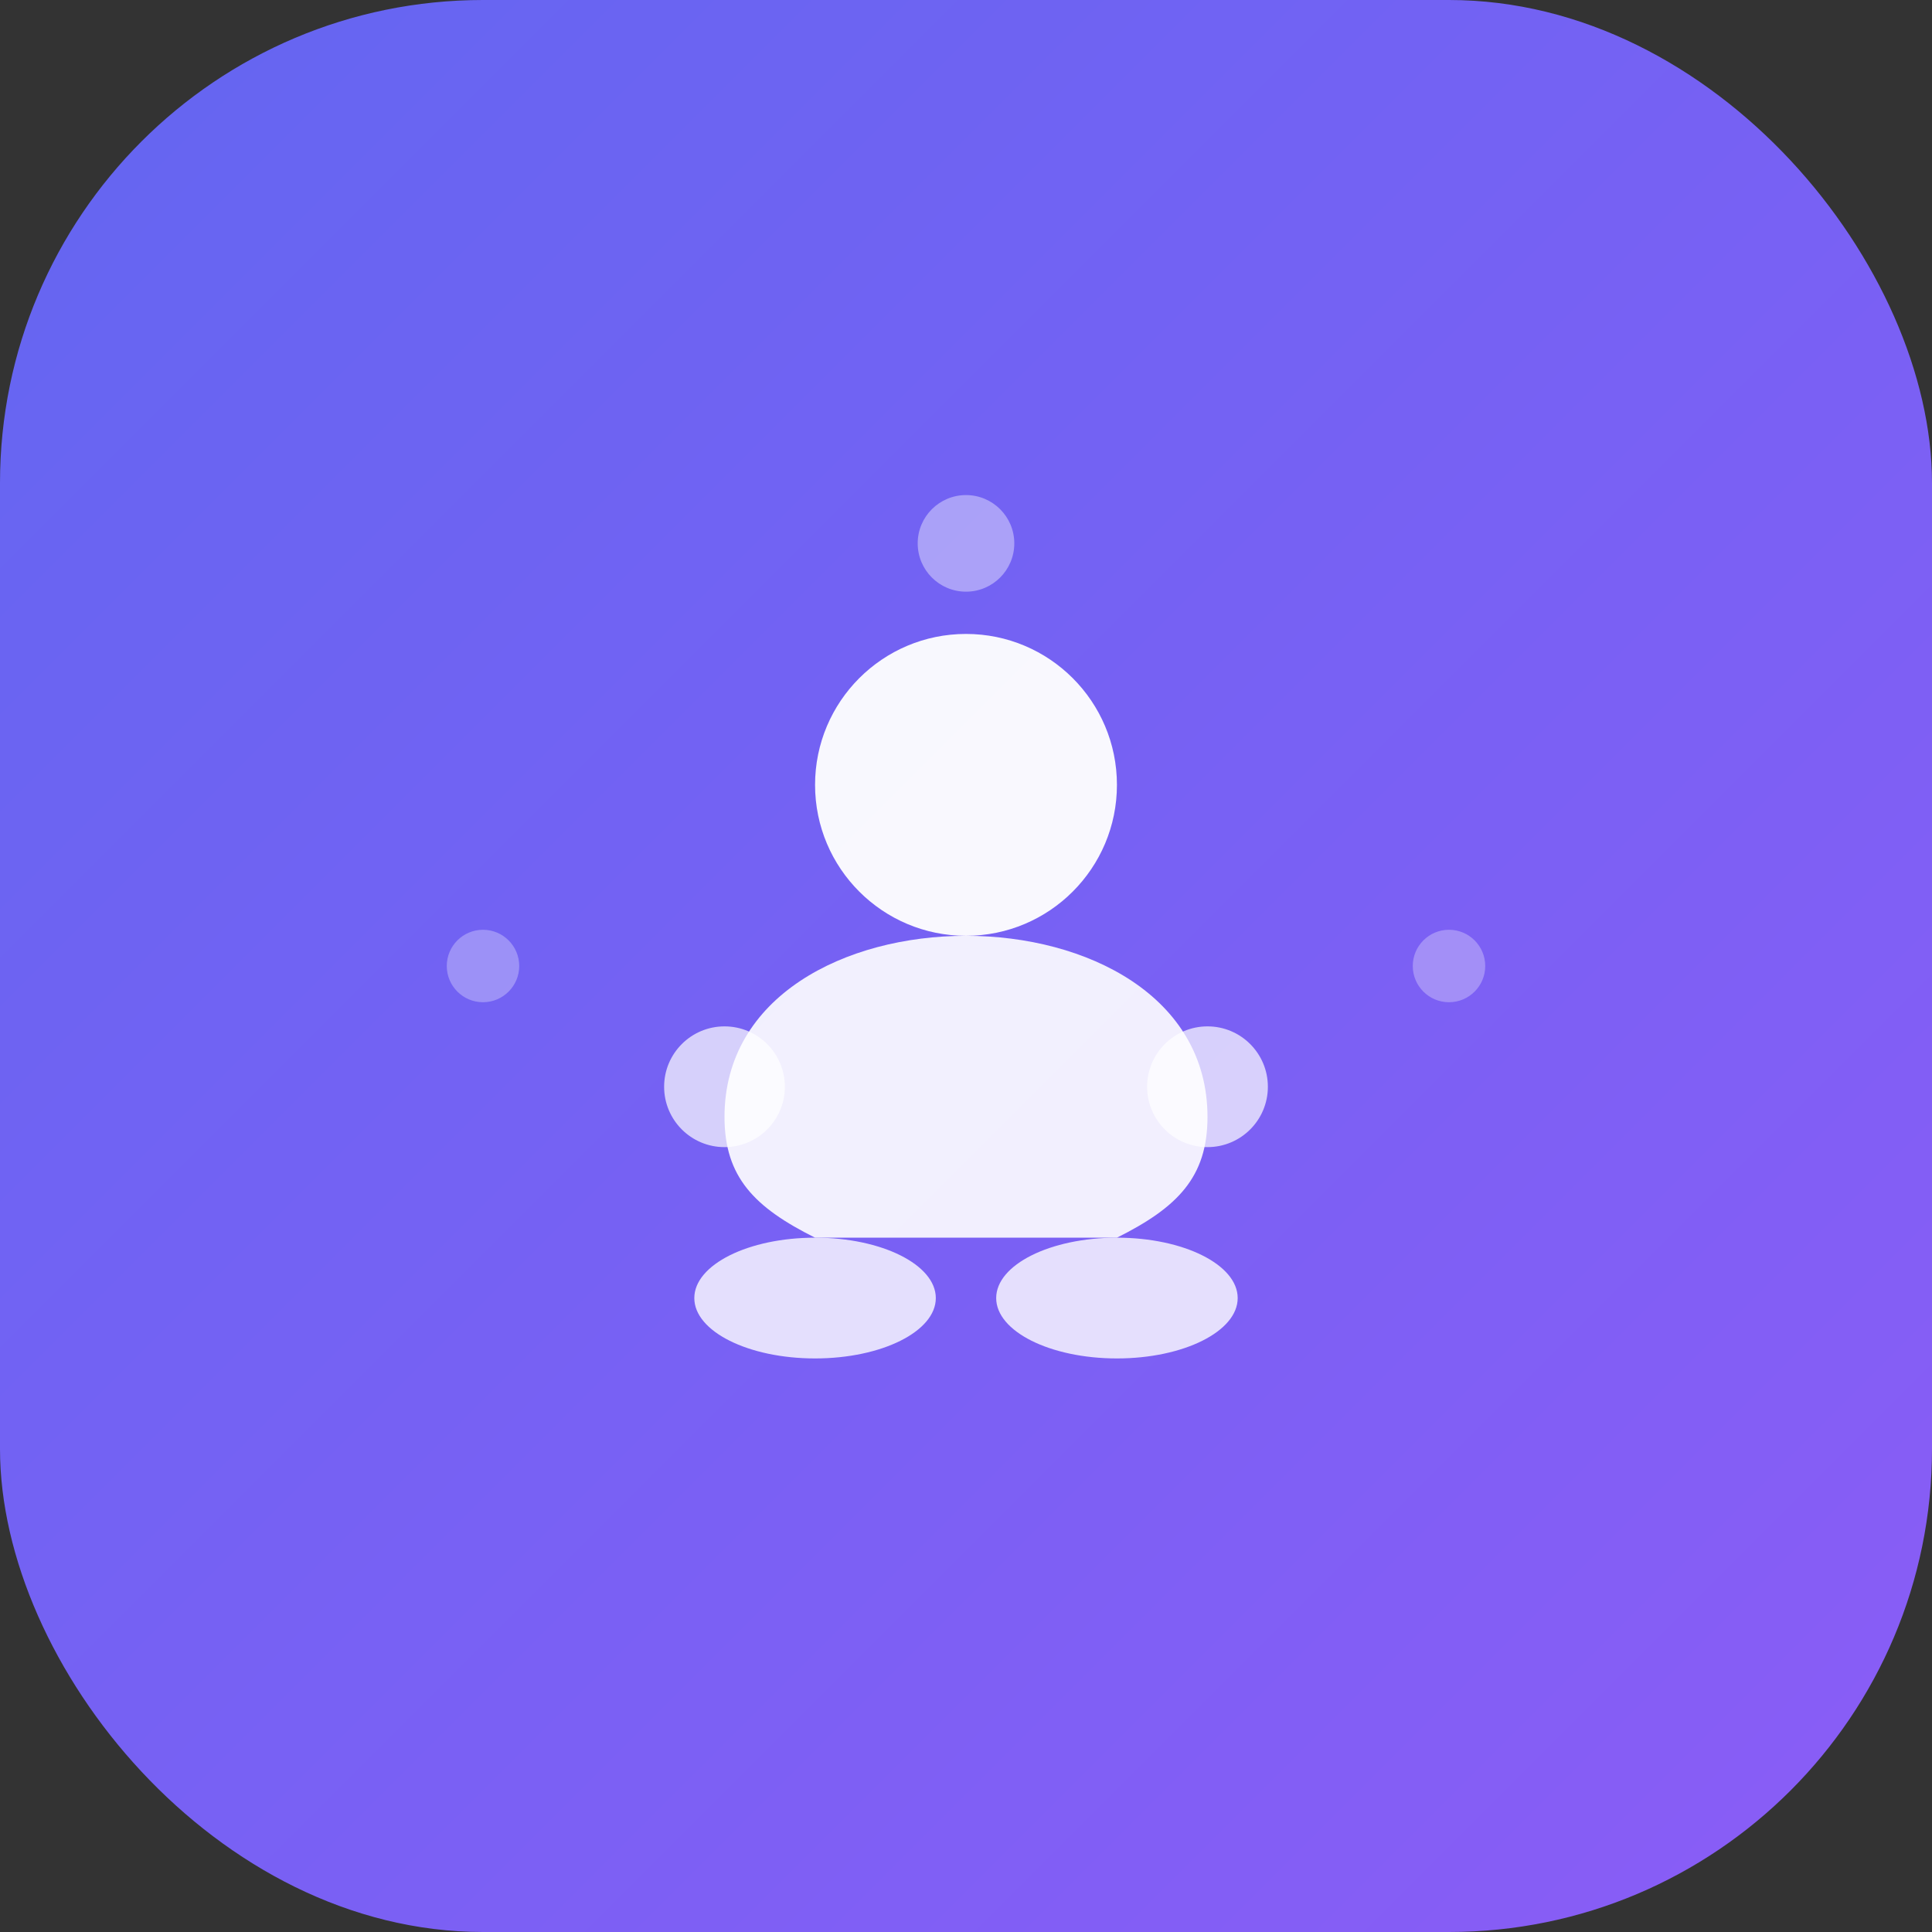
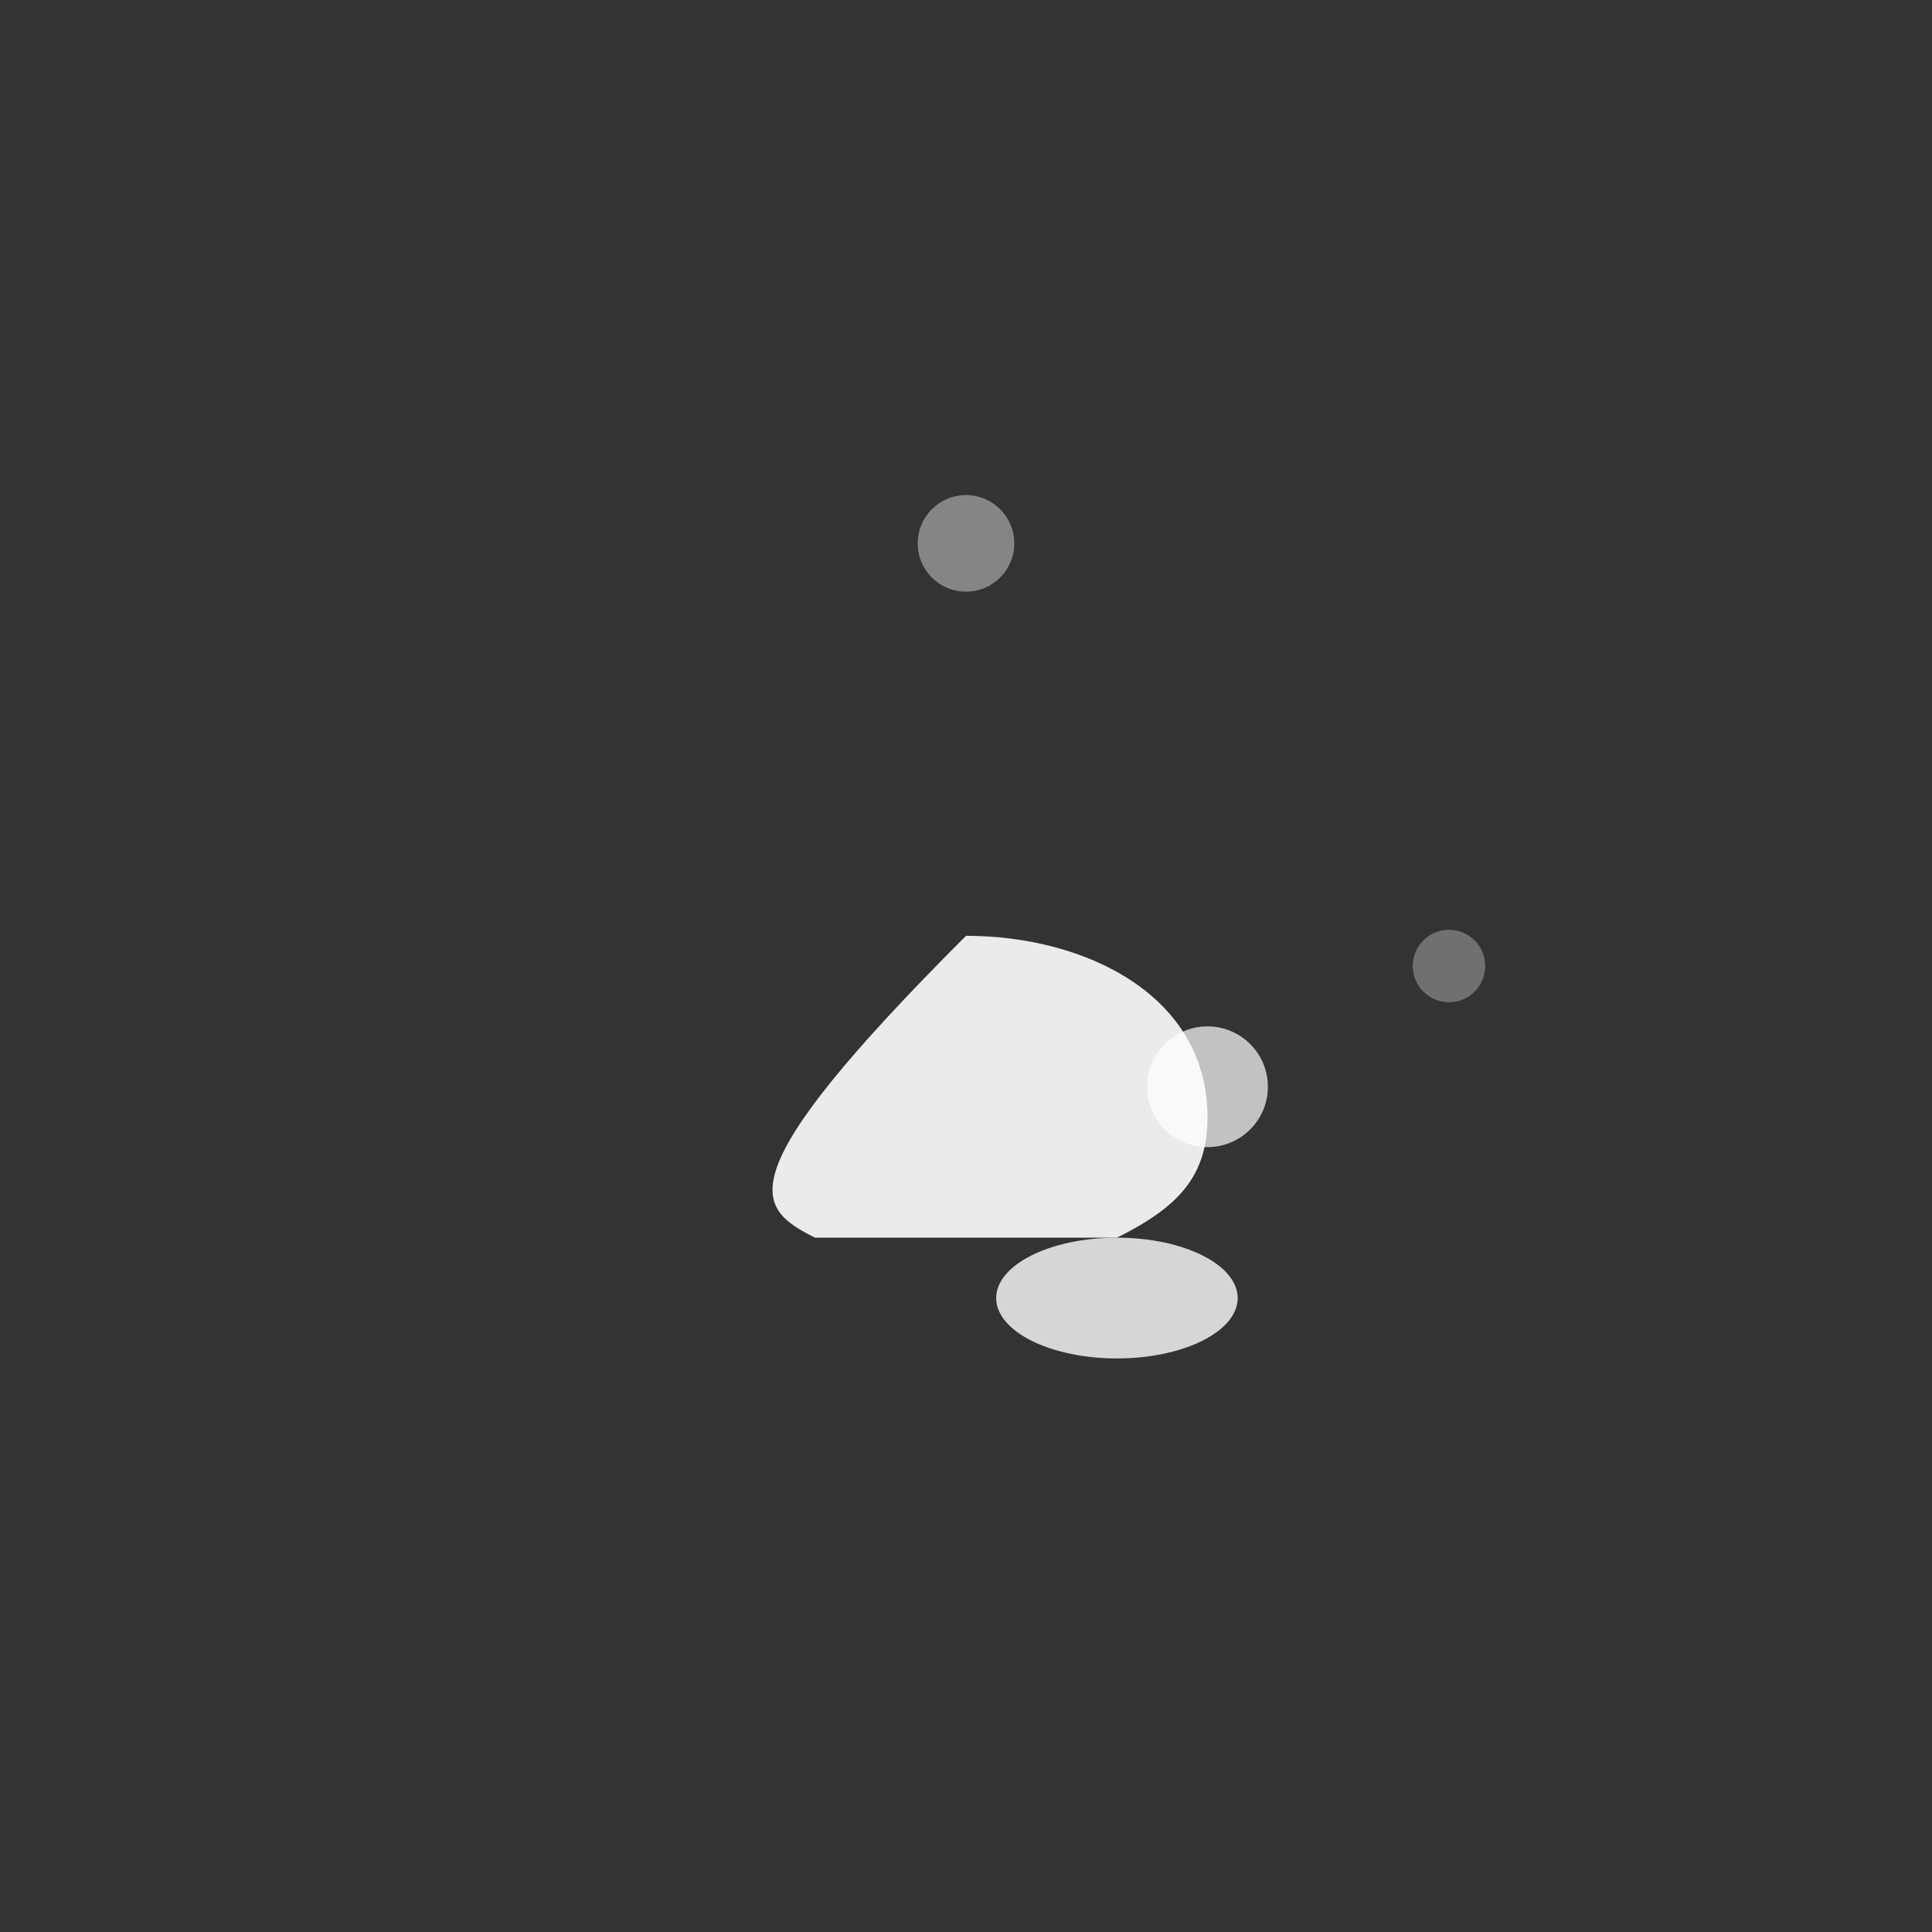
<svg xmlns="http://www.w3.org/2000/svg" viewBox="0 0 32 32" fill="none">
  <rect x="0" y="0" width="32" height="32" fill="#333333" stroke="none" />
  <defs>
    <linearGradient id="bg" x1="0%" y1="0%" x2="100%" y2="100%">
      <stop offset="0%" style="stop-color:#6366f1" />
      <stop offset="100%" style="stop-color:#8b5cf6" />
    </linearGradient>
  </defs>
-   <rect width="32" height="32" rx="8" fill="url(#bg)" />
-   <circle cx="16" cy="13" r="2.5" fill="white" opacity="0.95" />
-   <path d="M16 15.5 C14 15.5 12 16.5 12 18.5 C12 19.5 12.5 20 13.5 20.5 L18.5 20.5 C19.5 20 20 19.5 20 18.5 C20 16.5 18 15.5 16 15.5" fill="white" opacity="0.9" />
-   <ellipse cx="13.5" cy="21.5" rx="2" ry="1" fill="white" opacity="0.8" />
+   <path d="M16 15.5 C12 19.5 12.5 20 13.5 20.5 L18.5 20.5 C19.5 20 20 19.5 20 18.5 C20 16.5 18 15.5 16 15.5" fill="white" opacity="0.9" />
  <ellipse cx="18.5" cy="21.5" rx="2" ry="1" fill="white" opacity="0.8" />
-   <circle cx="12" cy="18" r="1" fill="white" opacity="0.7" />
  <circle cx="20" cy="18" r="1" fill="white" opacity="0.7" />
  <circle cx="16" cy="9" r="0.8" fill="white" opacity="0.4" />
-   <circle cx="8" cy="16" r="0.6" fill="white" opacity="0.3" />
  <circle cx="24" cy="16" r="0.6" fill="white" opacity="0.3" />
</svg>